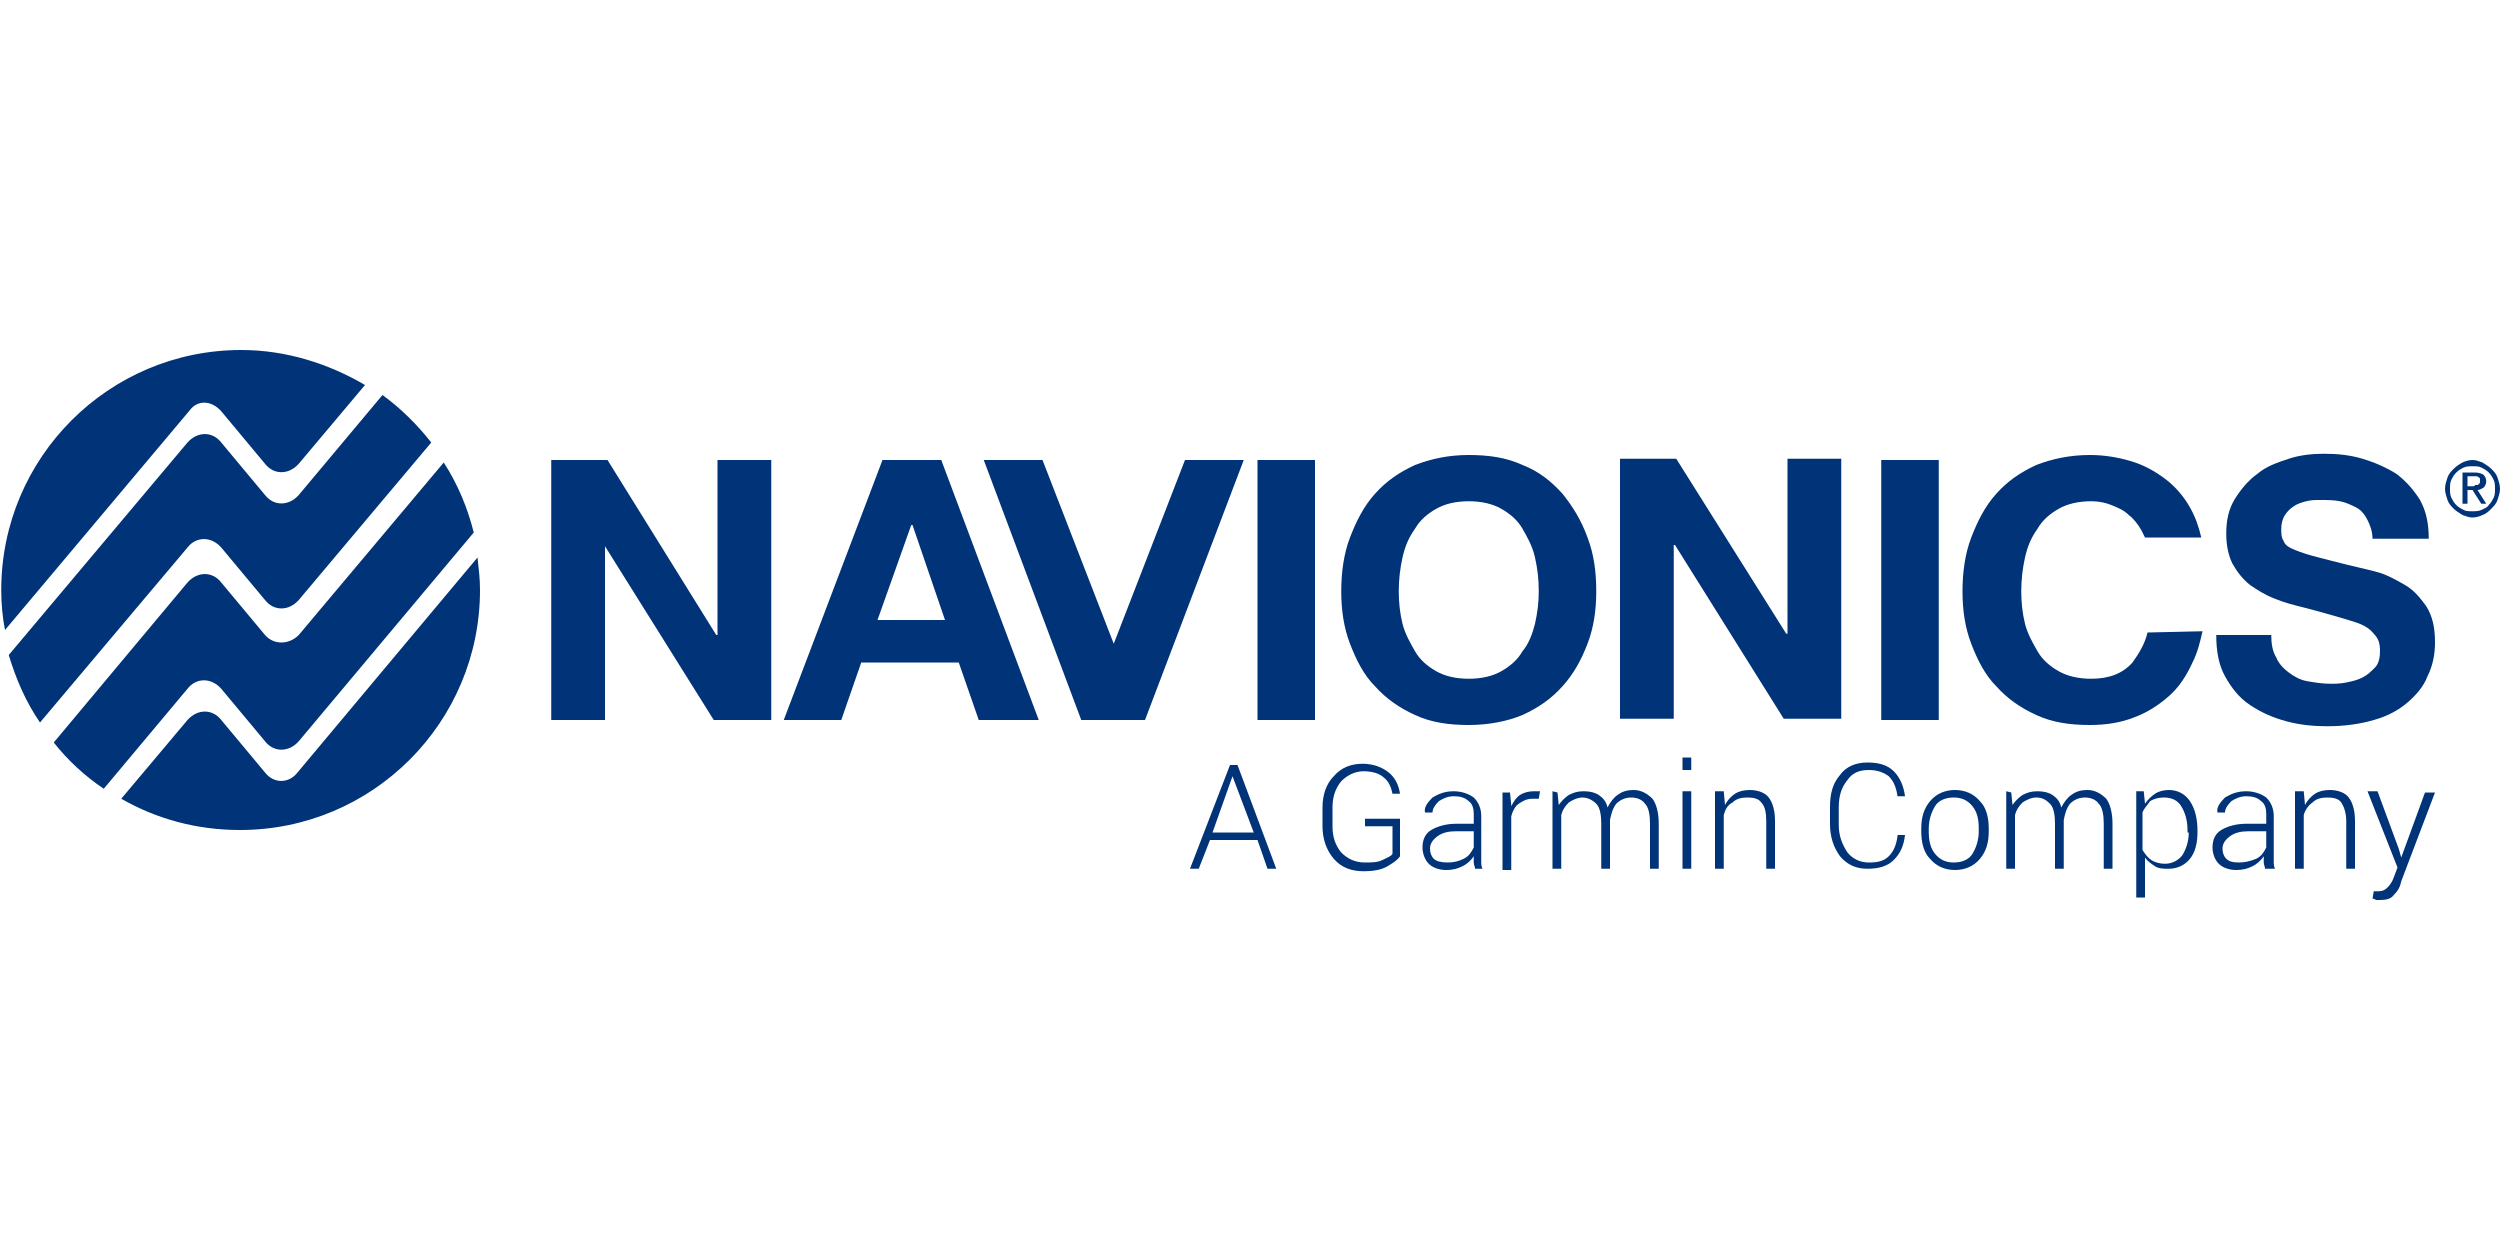
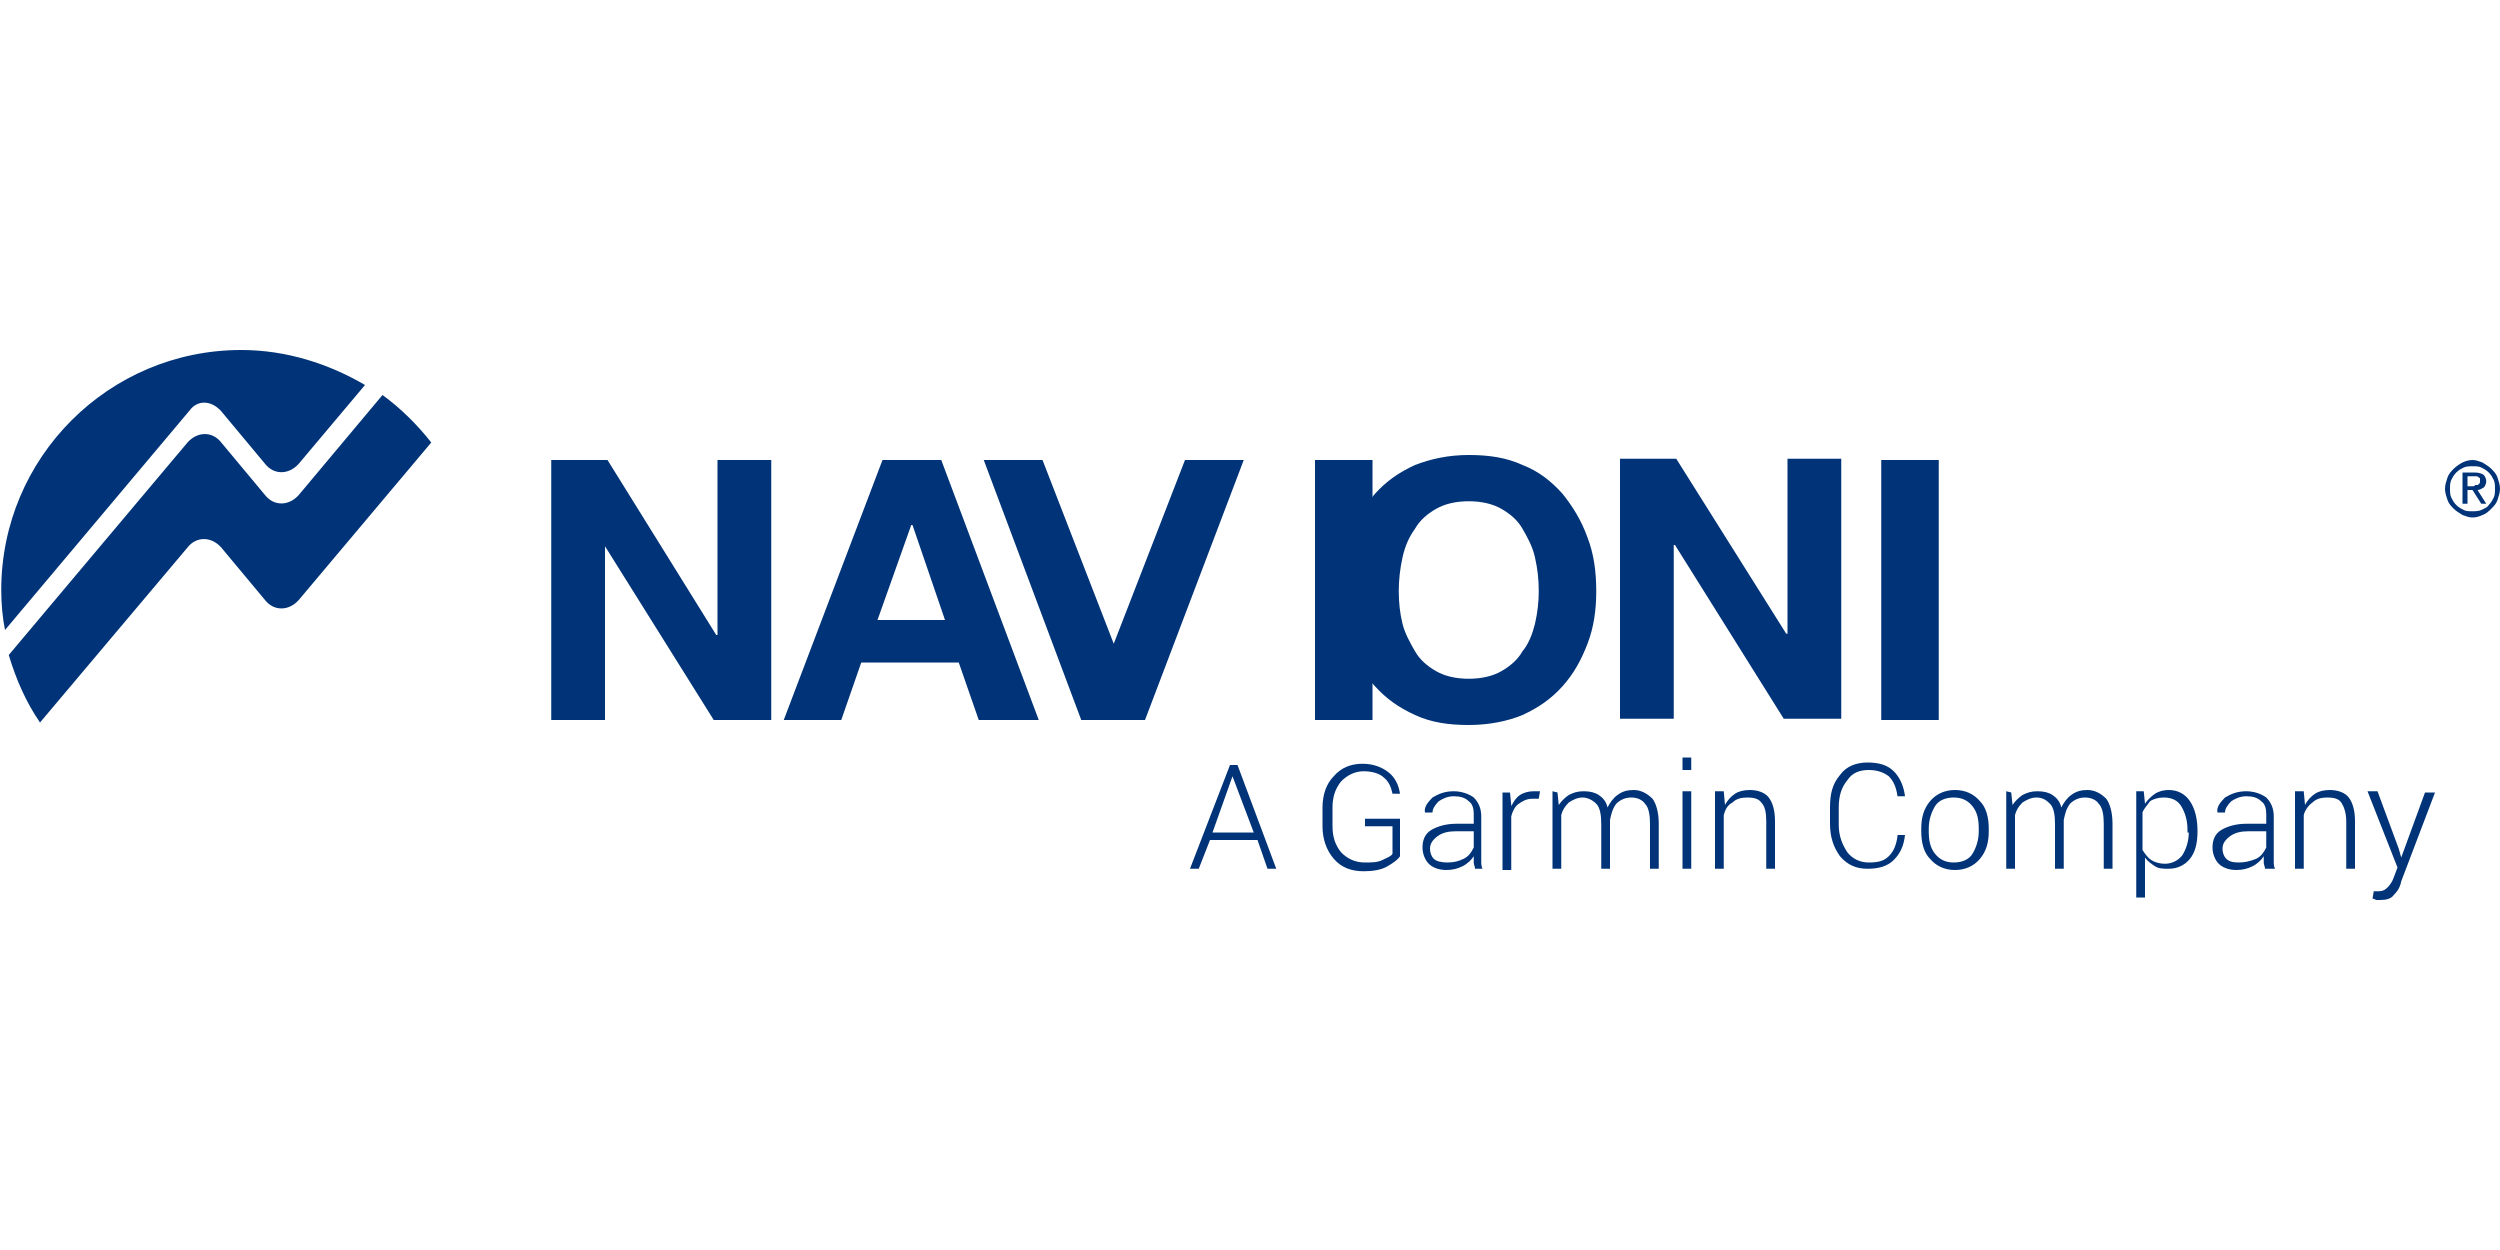
<svg xmlns="http://www.w3.org/2000/svg" version="1.1" id="Layer_1" x="0px" y="0px" viewBox="-179 347 200 100" enable-background="new -179 347 200 100" xml:space="preserve">
  <g>
    <path fill="#003378" d="M-130.4,383.8l8.7,14h0.1v-14h4.3v20.8h-4.6l-8.7-13.9h0v13.9h-4.3v-20.8H-130.4z" />
    <path fill="#003378" d="M11.2,410.3h-0.8l2.4,6.1l-0.3,0.8c-0.1,0.3-0.3,0.6-0.5,0.8c-0.2,0.2-0.4,0.3-0.7,0.3c0,0-0.1,0-0.2,0   c-0.1,0-0.2,0-0.2,0l-0.1,0.6c0.1,0,0.1,0,0.3,0.1c0.1,0,0.2,0,0.3,0c0.5,0,0.9-0.1,1.1-0.4c0.3-0.3,0.5-0.6,0.6-1.1l2.7-7.1h-0.8   l-1.9,5.2h0l-0.2-0.7L11.2,410.3z M4.6,410.3v6.2h0.7v-4.3c0.1-0.4,0.4-0.8,0.7-1c0.3-0.3,0.7-0.4,1.2-0.4c0.5,0,0.9,0.1,1.1,0.4   s0.4,0.8,0.4,1.5v3.8h0.7v-3.8c0-0.9-0.2-1.5-0.5-1.9c-0.3-0.4-0.9-0.6-1.5-0.6c-0.5,0-0.9,0.1-1.2,0.3c-0.3,0.2-0.6,0.5-0.8,0.9   l-0.1-1.1L4.6,410.3L4.6,410.3z M-0.9,415.7c-0.2-0.2-0.3-0.5-0.3-0.8c0-0.4,0.2-0.7,0.6-1c0.4-0.3,0.9-0.4,1.5-0.4h1.4v1.3   c-0.2,0.4-0.4,0.7-0.8,0.9C1,415.9,0.6,416,0.1,416C-0.4,416-0.7,415.9-0.9,415.7z M3,416.5c-0.1-0.2-0.1-0.4-0.1-0.6s0-0.4,0-0.6   v-3c0-0.6-0.2-1.1-0.6-1.5c-0.4-0.3-1-0.5-1.6-0.5c-0.7,0-1.2,0.2-1.7,0.5c-0.4,0.4-0.7,0.8-0.6,1.2v0h0.6c0-0.3,0.2-0.6,0.5-0.9   c0.3-0.2,0.7-0.4,1.2-0.4c0.5,0,0.9,0.1,1.2,0.4c0.3,0.2,0.4,0.6,0.4,1v0.8H0.7c-0.8,0-1.5,0.2-2,0.5c-0.5,0.3-0.7,0.8-0.7,1.4   c0,0.5,0.2,1,0.5,1.3c0.3,0.3,0.8,0.5,1.4,0.5c0.5,0,0.9-0.1,1.3-0.3c0.4-0.2,0.7-0.5,0.9-0.8c0,0.2,0,0.3,0,0.5   c0,0.2,0.1,0.3,0.1,0.5H3V416.5z M-3.9,413.6c0,0.7-0.2,1.3-0.5,1.8c-0.3,0.4-0.8,0.7-1.4,0.7c-0.4,0-0.8-0.1-1.1-0.3   c-0.3-0.2-0.5-0.5-0.7-0.8v-3c0.1-0.3,0.4-0.6,0.6-0.9c0.3-0.2,0.7-0.3,1.1-0.3c0.6,0,1.1,0.2,1.4,0.7c0.3,0.5,0.5,1.1,0.5,1.9   V413.6z M-3.2,413.5c0-1-0.2-1.8-0.6-2.4c-0.4-0.6-1-0.9-1.7-0.9c-0.4,0-0.8,0.1-1.1,0.3c-0.3,0.2-0.6,0.5-0.8,0.8l-0.1-1h-0.6v8.5   h0.7v-3.2c0.2,0.3,0.5,0.5,0.8,0.7c0.3,0.2,0.7,0.2,1.1,0.2c0.7,0,1.3-0.3,1.7-0.8C-3.4,415.2-3.2,414.5-3.2,413.5L-3.2,413.5z    M-18.5,410.3v6.2h0.7v-4.3c0.1-0.4,0.3-0.7,0.6-1c0.3-0.2,0.7-0.4,1.1-0.4c0.5,0,0.8,0.2,1.1,0.5c0.3,0.3,0.4,0.9,0.4,1.6v3.6h0.7   v-3.7c0,0,0-0.1,0-0.1s0-0.1,0-0.1c0.1-0.5,0.2-0.9,0.5-1.3c0.3-0.3,0.7-0.5,1.2-0.5c0.5,0,0.9,0.2,1.1,0.5   c0.3,0.3,0.4,0.9,0.4,1.6v3.6h0.7v-3.6c0-0.9-0.2-1.6-0.5-2c-0.4-0.4-0.9-0.7-1.5-0.7c-0.5,0-0.9,0.1-1.3,0.4   c-0.3,0.2-0.6,0.6-0.8,1c-0.1-0.5-0.4-0.8-0.7-1c-0.3-0.2-0.7-0.3-1.2-0.3s-0.8,0.1-1.2,0.3c-0.3,0.2-0.6,0.5-0.8,0.8l-0.1-1   L-18.5,410.3L-18.5,410.3z M-24.7,413.3c0-0.7,0.2-1.3,0.5-1.8s0.9-0.7,1.5-0.7s1.1,0.2,1.5,0.7s0.5,1.1,0.5,1.8v0.2   c0,0.7-0.2,1.3-0.5,1.8s-0.9,0.7-1.5,0.7s-1.1-0.2-1.5-0.7s-0.5-1.1-0.5-1.8V413.3z M-25.3,413.5c0,0.9,0.2,1.7,0.7,2.2   c0.5,0.6,1.2,0.9,2,0.9c0.8,0,1.5-0.3,2-0.9c0.5-0.6,0.7-1.3,0.7-2.2v-0.2c0-0.9-0.2-1.7-0.7-2.2c-0.5-0.6-1.2-0.9-2-0.9   c-0.8,0-1.5,0.3-2,0.9c-0.5,0.6-0.7,1.3-0.7,2.2L-25.3,413.5L-25.3,413.5z M-27.2,413.9c-0.1,0.7-0.3,1.2-0.7,1.6   c-0.4,0.4-0.9,0.5-1.6,0.5c-0.7,0-1.3-0.3-1.7-0.8c-0.4-0.6-0.7-1.3-0.7-2.2v-1.4c0-0.9,0.2-1.6,0.7-2.2c0.4-0.6,1-0.8,1.7-0.8   s1.2,0.2,1.6,0.5c0.4,0.4,0.6,0.9,0.7,1.6h0.6v0c-0.1-0.8-0.4-1.5-0.9-2c-0.5-0.5-1.2-0.7-2.1-0.7c-0.9,0-1.7,0.3-2.2,1   c-0.6,0.7-0.8,1.5-0.8,2.6v1.3c0,1.1,0.3,1.9,0.8,2.6c0.6,0.7,1.3,1,2.2,1c0.9,0,1.6-0.2,2.1-0.7c0.5-0.5,0.8-1.1,0.9-2v0H-27.2z    M-41.8,410.3v6.2h0.7v-4.3c0.1-0.4,0.3-0.8,0.7-1c0.3-0.3,0.7-0.4,1.2-0.4c0.5,0,0.9,0.1,1.1,0.4c0.3,0.3,0.4,0.8,0.4,1.5v3.8h0.7   v-3.8c0-0.9-0.2-1.5-0.5-1.9c-0.3-0.4-0.9-0.6-1.5-0.6c-0.5,0-0.9,0.1-1.2,0.3c-0.3,0.2-0.6,0.5-0.8,0.9l-0.1-1.1L-41.8,410.3   L-41.8,410.3z M-43.7,407.6h-0.7v1h0.7V407.6z M-43.7,410.3h-0.7v6.2h0.7V410.3z M-54.8,410.3v6.2h0.7v-4.3c0.1-0.4,0.3-0.7,0.6-1   c0.3-0.2,0.7-0.4,1.1-0.4s0.8,0.2,1.1,0.5c0.3,0.3,0.4,0.9,0.4,1.6v3.6h0.7v-3.7c0,0,0-0.1,0-0.1s0-0.1,0-0.1   c0.1-0.5,0.2-0.9,0.5-1.3c0.3-0.3,0.7-0.5,1.2-0.5c0.5,0,0.9,0.2,1.1,0.5c0.3,0.3,0.4,0.9,0.4,1.6v3.6h0.7v-3.6   c0-0.9-0.2-1.6-0.5-2c-0.4-0.4-0.9-0.7-1.5-0.7c-0.5,0-0.9,0.1-1.3,0.4c-0.3,0.2-0.6,0.6-0.8,1c-0.1-0.5-0.4-0.8-0.7-1   c-0.3-0.2-0.7-0.3-1.2-0.3s-0.8,0.1-1.2,0.3c-0.3,0.2-0.6,0.5-0.8,0.8l-0.1-1L-54.8,410.3L-54.8,410.3z M-55.8,410.3   c-0.1,0-0.1,0-0.2,0s-0.2,0-0.3,0c-0.4,0-0.8,0.1-1.1,0.3c-0.3,0.2-0.5,0.5-0.7,0.9v-0.1l-0.1-1h-0.6v6.2h0.7v-4.3   c0.1-0.4,0.3-0.8,0.6-1c0.3-0.2,0.6-0.4,1.1-0.4l0.5,0L-55.8,410.3z M-64.3,415.7c-0.2-0.2-0.3-0.5-0.3-0.8c0-0.4,0.2-0.7,0.6-1   c0.4-0.3,0.9-0.4,1.5-0.4h1.4v1.3c-0.2,0.4-0.4,0.7-0.8,0.9c-0.4,0.2-0.8,0.3-1.3,0.3C-63.7,416-64.1,415.9-64.3,415.7z    M-60.4,416.5c-0.1-0.2-0.1-0.4-0.1-0.6c0-0.2,0-0.4,0-0.6v-3c0-0.6-0.2-1.1-0.6-1.5c-0.4-0.3-1-0.5-1.6-0.5   c-0.7,0-1.2,0.2-1.7,0.5c-0.4,0.4-0.7,0.8-0.6,1.2v0h0.6c0-0.3,0.2-0.6,0.5-0.9c0.3-0.2,0.7-0.4,1.2-0.4c0.5,0,0.9,0.1,1.2,0.4   c0.3,0.2,0.4,0.6,0.4,1v0.8h-1.4c-0.8,0-1.5,0.2-2,0.5c-0.5,0.3-0.7,0.8-0.7,1.4c0,0.5,0.2,1,0.5,1.3c0.3,0.3,0.8,0.5,1.4,0.5   c0.5,0,0.9-0.1,1.3-0.3c0.4-0.2,0.7-0.5,0.9-0.8c0,0.2,0,0.3,0,0.5c0,0.2,0.1,0.3,0.1,0.5h0.8V416.5z M-66.9,412.5h-2.9v0.6h2.2   v2.2c-0.1,0.2-0.4,0.3-0.8,0.5c-0.4,0.2-0.9,0.2-1.4,0.2c-0.8,0-1.4-0.3-1.9-0.8c-0.5-0.6-0.7-1.3-0.7-2.1v-1.5   c0-0.8,0.2-1.5,0.7-2.1c0.5-0.5,1.1-0.8,1.8-0.8c0.7,0,1.3,0.2,1.6,0.5c0.4,0.3,0.6,0.8,0.7,1.3h0.6v0c-0.1-0.7-0.4-1.3-0.9-1.7   c-0.5-0.4-1.2-0.7-2.1-0.7c-0.9,0-1.7,0.3-2.3,1c-0.6,0.6-0.9,1.5-0.9,2.5v1.5c0,1,0.3,1.9,0.9,2.6s1.4,1,2.4,1   c0.7,0,1.4-0.1,1.9-0.4s0.8-0.5,1-0.8V412.5L-66.9,412.5z M-80.4,409.1L-80.4,409.1l1.7,4.5H-82L-80.4,409.1z M-77.6,416.5h0.7   l-3.1-8.3h-0.6l-3.2,8.3h0.7l0.9-2.3h3.8L-77.6,416.5z" />
    <path fill="#003378" d="M-108.8,396.6l2.7-7.6h0.1l2.6,7.6H-108.8z M-103.7,383.8h-4.7l-7.9,20.8h4.6l1.6-4.6h7.8l1.6,4.6h4.8   L-103.7,383.8z" />
    <path fill="#003378" d="M-92.5,404.6l-7.8-20.8h4.7l5.7,14.7h0l5.7-14.7h4.7l-7.9,20.8H-92.5z" />
-     <path fill="#003378" d="M-7.2,397.6c-0.2,0.9-0.7,1.7-1.2,2.4c-0.8,0.9-1.9,1.3-3.3,1.3c-1,0-1.9-0.2-2.6-0.6   c-0.7-0.4-1.3-0.9-1.7-1.6c-0.4-0.7-0.8-1.4-1-2.2c-0.2-0.8-0.3-1.7-0.3-2.6s0.1-1.8,0.3-2.7c0.2-0.9,0.5-1.6,1-2.3   c0.4-0.7,1-1.2,1.7-1.6c0.7-0.4,1.6-0.6,2.6-0.6c0.6,0,1.1,0.1,1.6,0.3c0.5,0.2,1,0.4,1.4,0.8c0.4,0.3,0.7,0.7,1,1.2   c0.1,0.2,0.2,0.4,0.3,0.6h4.5c-0.2-0.9-0.5-1.7-0.9-2.4c-0.5-0.9-1.2-1.7-2-2.3s-1.7-1.1-2.7-1.4c-1-0.3-2.1-0.5-3.3-0.5   c-1.6,0-3,0.3-4.3,0.8c-1.3,0.6-2.3,1.3-3.2,2.3c-0.9,1-1.5,2.2-2,3.5c-0.5,1.3-0.7,2.8-0.7,4.3c0,1.5,0.2,2.9,0.7,4.2   c0.5,1.3,1.1,2.5,2,3.4c0.9,1,1.9,1.7,3.2,2.3c1.3,0.6,2.7,0.8,4.3,0.8c1.3,0,2.5-0.2,3.5-0.6c1.1-0.4,2-1,2.8-1.7s1.4-1.6,1.9-2.7   c0.4-0.8,0.6-1.6,0.8-2.5L-7.2,397.6L-7.2,397.6z" />
    <path fill="#003378" d="M-23.9,383.8h-4.6v20.8h4.6V383.8z" />
    <path fill="#003378" d="M-36.1,397.7L-36.1,397.7l-8.8-14h-4.5v20.8h4.3v-13.9h0.1l8.7,13.9h4.6v-20.8h-4.3V397.7z" />
    <path fill="#003378" d="M-56.2,396.9c-0.2,0.8-0.5,1.6-1,2.2c-0.4,0.7-1,1.2-1.7,1.6c-0.7,0.4-1.6,0.6-2.6,0.6   c-1,0-1.9-0.2-2.6-0.6c-0.7-0.4-1.3-0.9-1.7-1.6c-0.4-0.7-0.8-1.4-1-2.2c-0.2-0.8-0.3-1.7-0.3-2.6s0.1-1.8,0.3-2.7s0.5-1.6,1-2.3   c0.4-0.7,1-1.2,1.7-1.6c0.7-0.4,1.6-0.6,2.6-0.6c1,0,1.9,0.2,2.6,0.6c0.7,0.4,1.3,0.9,1.7,1.6c0.4,0.7,0.8,1.4,1,2.3   c0.2,0.9,0.3,1.7,0.3,2.7C-55.9,395.2-56,396-56.2,396.9z M-54,386.5c-0.9-1-1.9-1.8-3.2-2.3c-1.3-0.6-2.7-0.8-4.3-0.8   c-1.6,0-3,0.3-4.3,0.8c-1.3,0.6-2.3,1.3-3.2,2.3c-0.9,1-1.5,2.2-2,3.5c-0.5,1.3-0.7,2.8-0.7,4.3c0,1.5,0.2,2.9,0.7,4.2   c0.5,1.3,1.1,2.5,2,3.4c0.9,1,1.9,1.7,3.2,2.3c1.3,0.6,2.7,0.8,4.3,0.8c1.6,0,3.1-0.3,4.3-0.8c1.3-0.6,2.3-1.3,3.2-2.3   c0.9-1,1.5-2.1,2-3.4c0.5-1.3,0.7-2.7,0.7-4.2c0-1.6-0.2-3-0.7-4.3C-52.5,388.6-53.2,387.5-54,386.5z" />
-     <path fill="#003378" d="M-73.8,383.8h-4.6v20.8h4.6V383.8z" />
-     <path fill="#003378" d="M13.4,393.8c-0.7-0.4-1.4-0.8-2.1-1c-0.7-0.2-1.2-0.3-1.6-0.4c-1.3-0.3-2.4-0.6-3.2-0.8   c-0.8-0.2-1.4-0.4-1.9-0.6c-0.5-0.2-0.8-0.4-0.9-0.7c-0.2-0.3-0.2-0.6-0.2-1c0-0.4,0.1-0.8,0.3-1.1c0.2-0.3,0.4-0.5,0.7-0.7   c0.3-0.2,0.6-0.3,1-0.4c0.4-0.1,0.7-0.1,1.1-0.1c0.6,0,1.1,0,1.6,0.1c0.5,0.1,0.9,0.3,1.3,0.5c0.4,0.2,0.7,0.6,0.9,1   c0.2,0.4,0.4,0.9,0.4,1.5h4.5c0-1.2-0.2-2.2-0.7-3.1c-0.5-0.8-1.1-1.5-1.9-2.1c-0.8-0.5-1.7-0.9-2.7-1.2s-2-0.4-3.1-0.4   c-0.9,0-1.9,0.1-2.8,0.4c-0.9,0.3-1.8,0.6-2.5,1.2c-0.7,0.5-1.3,1.2-1.8,2c-0.5,0.8-0.7,1.7-0.7,2.8c0,1,0.2,1.8,0.5,2.4   c0.4,0.7,0.8,1.2,1.4,1.7c0.6,0.4,1.2,0.8,2,1.1c0.7,0.3,1.5,0.5,2.3,0.7c0.8,0.2,1.5,0.4,2.2,0.6c0.7,0.2,1.4,0.4,2,0.6   c0.6,0.2,1.1,0.5,1.4,0.9c0.4,0.4,0.5,0.8,0.5,1.4c0,0.5-0.1,1-0.4,1.3c-0.3,0.3-0.6,0.6-1,0.8c-0.4,0.2-0.8,0.3-1.3,0.4   c-0.5,0.1-0.9,0.1-1.3,0.1c-0.6,0-1.2-0.1-1.8-0.2c-0.6-0.1-1.1-0.4-1.5-0.7c-0.4-0.3-0.8-0.7-1-1.2c-0.3-0.5-0.4-1.1-0.4-1.8h-4.4   c0,1.3,0.2,2.4,0.7,3.3c0.5,0.9,1.1,1.7,2,2.3s1.8,1,2.9,1.3c1.1,0.3,2.2,0.4,3.3,0.4c1.4,0,2.7-0.2,3.7-0.5c1.1-0.3,2-0.8,2.7-1.4   c0.7-0.6,1.3-1.3,1.6-2.1c0.4-0.8,0.6-1.7,0.6-2.7c0-1.2-0.2-2.1-0.7-2.9C14.6,394.8,14.1,394.2,13.4,393.8z" />
+     <path fill="#003378" d="M-73.8,383.8v20.8h4.6V383.8z" />
    <path fill="#003378" d="M20.5,386.8c-0.1,0.2-0.2,0.4-0.4,0.6c-0.1,0.2-0.4,0.3-0.6,0.4c-0.2,0.1-0.5,0.1-0.7,0.1   c-0.3,0-0.5,0-0.7-0.1c-0.2-0.1-0.4-0.2-0.6-0.4c-0.2-0.2-0.3-0.4-0.4-0.6c-0.1-0.2-0.1-0.5-0.1-0.7s0-0.5,0.1-0.7   c0.1-0.2,0.2-0.4,0.4-0.6c0.2-0.2,0.4-0.3,0.6-0.4c0.2-0.1,0.5-0.1,0.7-0.1c0.3,0,0.5,0,0.7,0.1c0.2,0.1,0.4,0.2,0.6,0.4   c0.2,0.2,0.3,0.4,0.4,0.6c0.1,0.2,0.1,0.5,0.1,0.7S20.6,386.6,20.5,386.8z M20.8,385.2c-0.1-0.3-0.3-0.5-0.5-0.7   c-0.2-0.2-0.4-0.3-0.7-0.5c-0.3-0.1-0.5-0.2-0.8-0.2c-0.3,0-0.6,0.1-0.8,0.2s-0.5,0.3-0.7,0.5c-0.2,0.2-0.4,0.4-0.5,0.7   c-0.1,0.3-0.2,0.6-0.2,0.9c0,0.3,0.1,0.6,0.2,0.9c0.1,0.3,0.3,0.5,0.5,0.7c0.2,0.2,0.4,0.3,0.7,0.5c0.3,0.1,0.5,0.2,0.8,0.2   c0.3,0,0.6-0.1,0.8-0.2c0.3-0.1,0.5-0.3,0.7-0.5c0.2-0.2,0.4-0.4,0.5-0.7c0.1-0.3,0.2-0.6,0.2-0.9C21,385.8,20.9,385.5,20.8,385.2z   " />
    <path fill="#003378" d="M18.8,385.9h-0.4v-0.8h0.5c0.1,0,0.1,0,0.2,0c0.1,0,0.1,0,0.2,0.1c0.1,0,0.1,0.1,0.1,0.1c0,0.1,0,0.1,0,0.2   c0,0.1,0,0.2-0.1,0.2c0,0.1-0.1,0.1-0.1,0.1c-0.1,0-0.1,0-0.2,0C19,385.9,18.9,385.9,18.8,385.9z M19.7,386   c0.1-0.1,0.2-0.3,0.2-0.5s-0.1-0.4-0.2-0.5c-0.1-0.1-0.4-0.2-0.7-0.2h-1v2.5h0.4v-1.1h0.4l0.7,1.1h0.4l-0.7-1.1   C19.4,386.2,19.5,386.1,19.7,386z" />
    <path fill="#003378" d="M-157.8,386.6l-3.5-4.2c-0.7-0.9-1.9-0.9-2.7,0l-14.3,17c0.6,2,1.4,3.8,2.5,5.4l11.8-14   c0.7-0.9,1.9-0.9,2.7,0l3.5,4.2c0.7,0.9,1.9,0.9,2.7,0l10.6-12.6c-1.1-1.4-2.4-2.7-3.9-3.8l-6.7,8   C-155.9,387.5-157.1,387.5-157.8,386.6z" />
    <path fill="#003378" d="M-161.3,379.9l3.5,4.2c0.7,0.9,1.9,0.9,2.7,0l5.3-6.3c-2.9-1.7-6.3-2.8-9.9-2.8c-10.6,0-19.2,8.6-19.2,19.2   c0,1.1,0.1,2.2,0.3,3.2l14.8-17.6C-163.2,379-162.1,379-161.3,379.9z" />
-     <path fill="#003378" d="M-157.8,397.8l-3.5-4.2c-0.7-0.9-1.9-0.9-2.7,0l-10.7,12.8c1.1,1.4,2.5,2.7,4,3.7l6.7-8   c0.7-0.9,1.9-0.9,2.7,0l3.5,4.2c0.7,0.9,1.9,0.9,2.7,0l14-16.7c-0.5-2-1.3-3.9-2.4-5.6l-11.6,13.8   C-155.9,398.6-157.1,398.6-157.8,397.8z" />
-     <path fill="#003378" d="M-157.8,408.8l-3.5-4.2c-0.7-0.9-1.9-0.9-2.7,0l-5.3,6.3c2.8,1.6,6,2.5,9.5,2.5c10.6,0,19.2-8.6,19.2-19.2   c0-0.9-0.1-1.7-0.2-2.6l-14.4,17.2C-155.9,409.7-157.1,409.7-157.8,408.8z" />
  </g>
</svg>